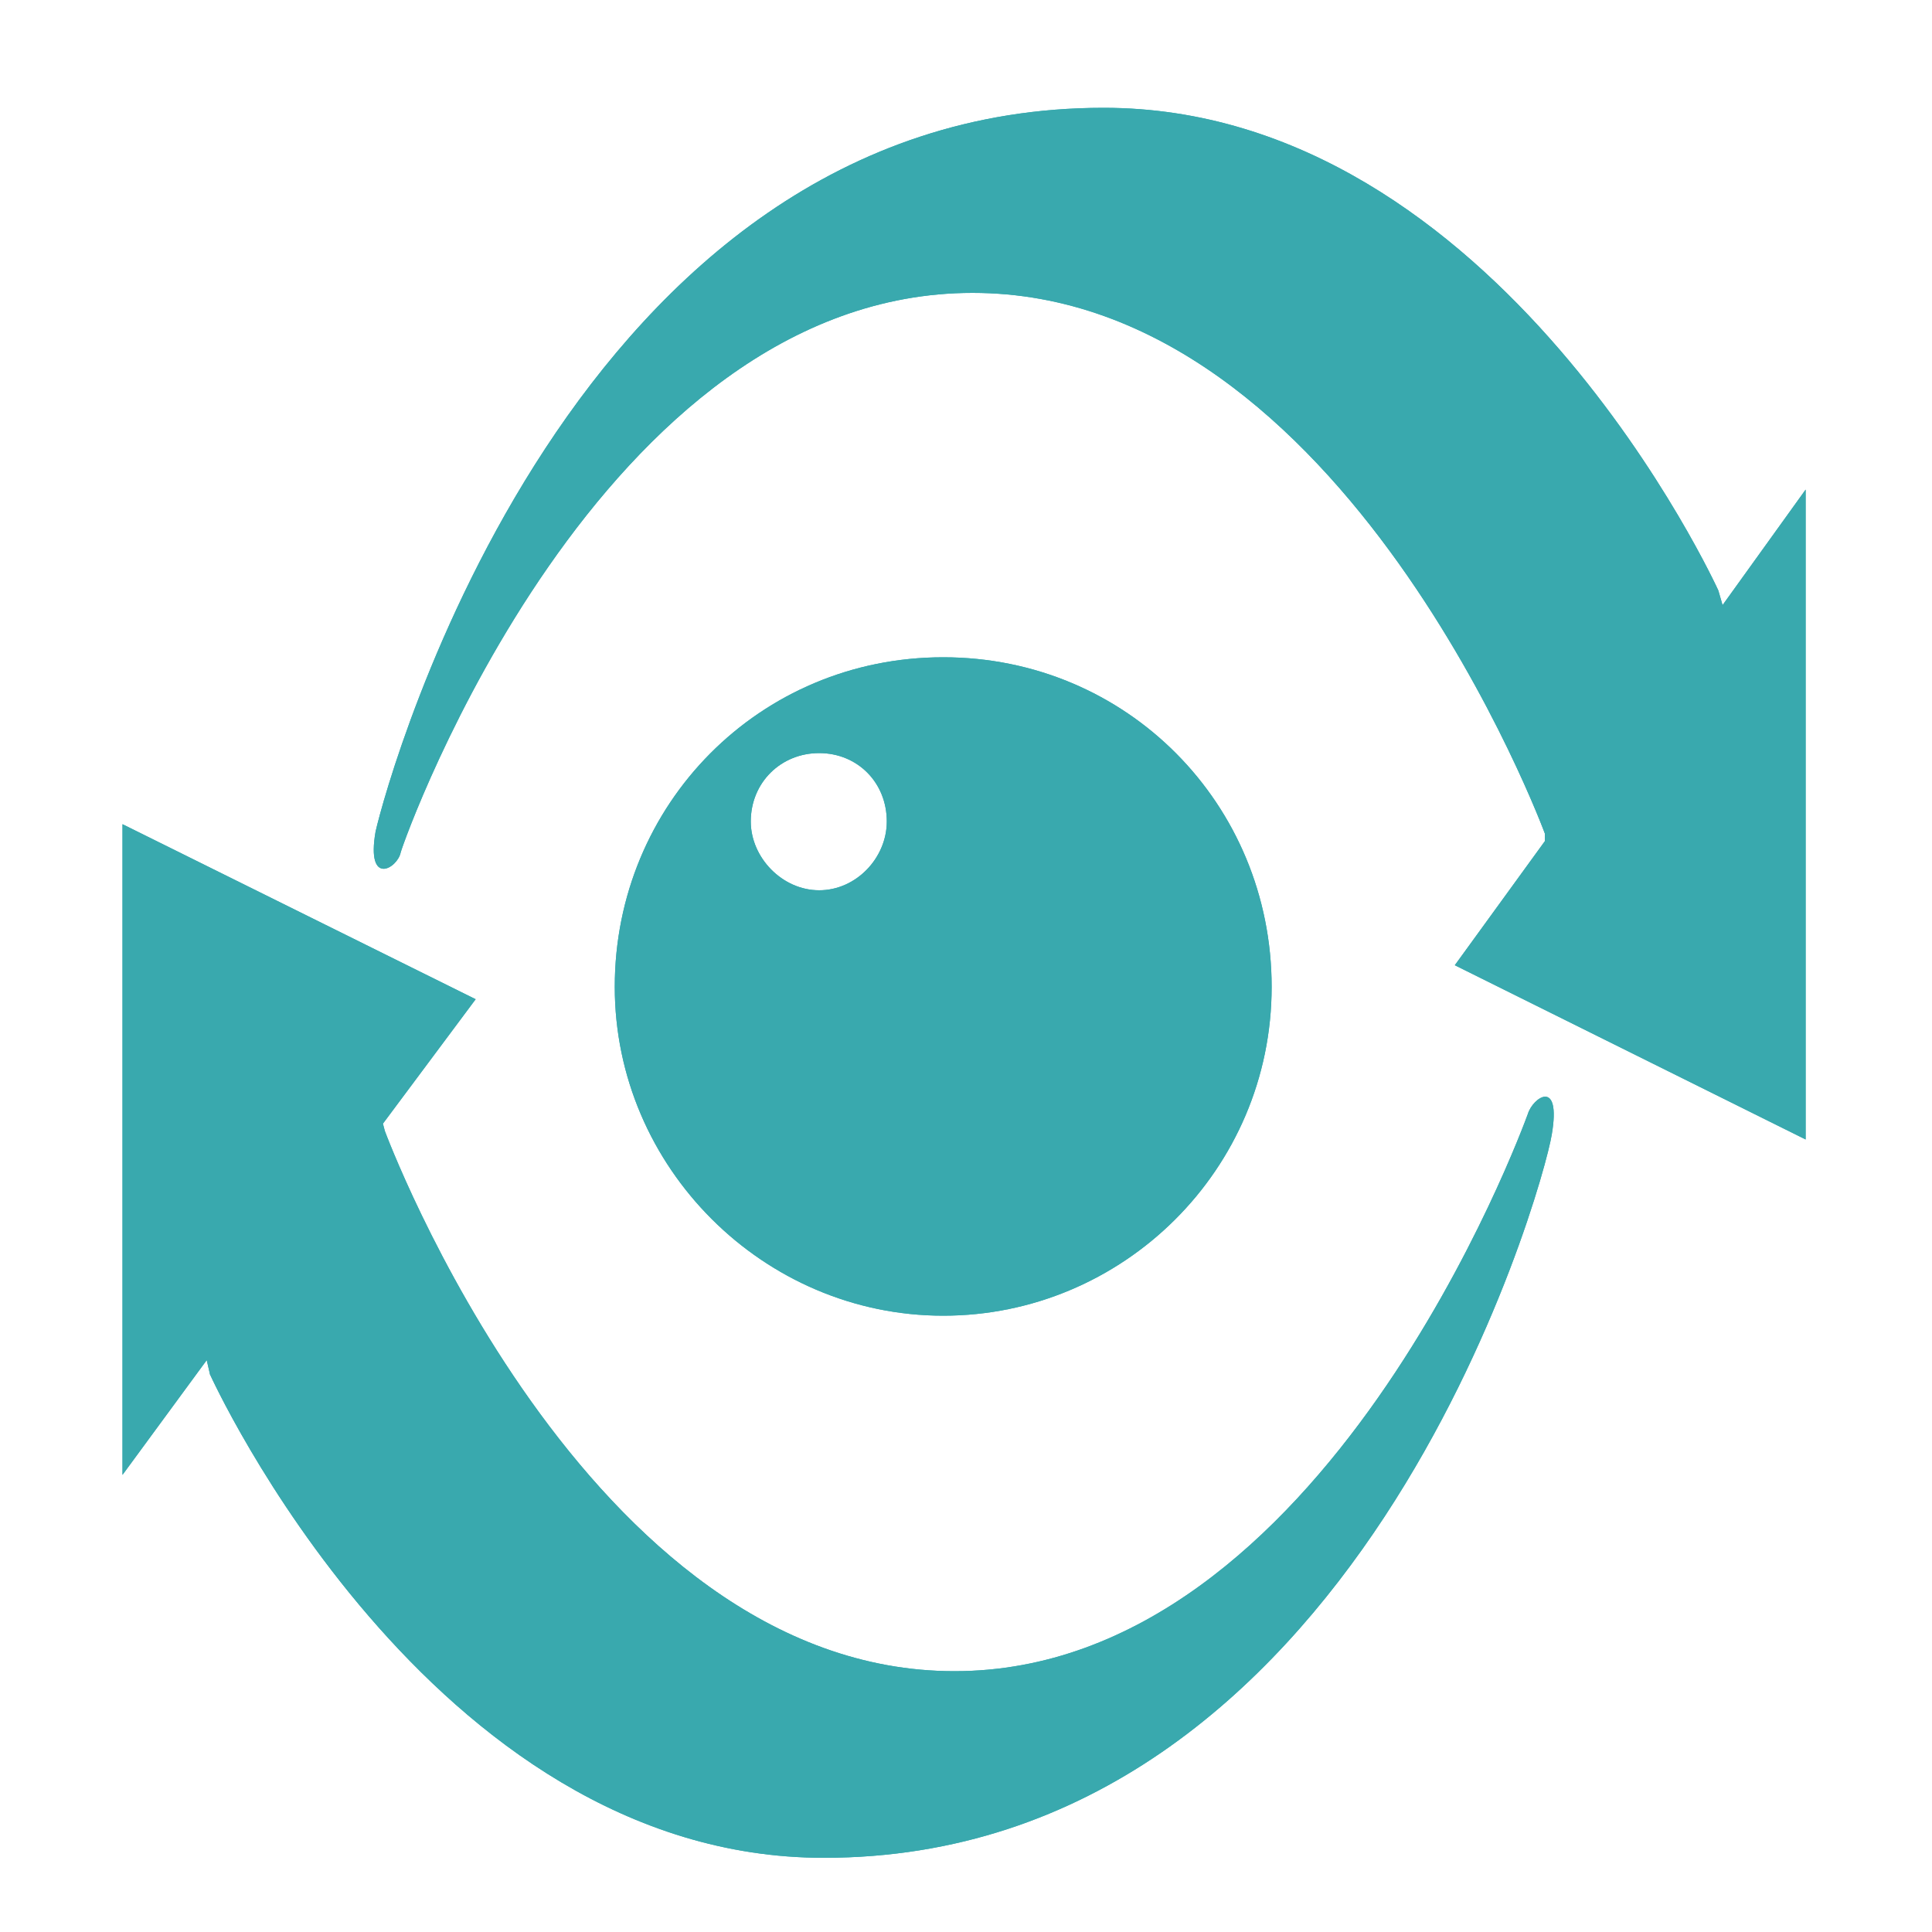
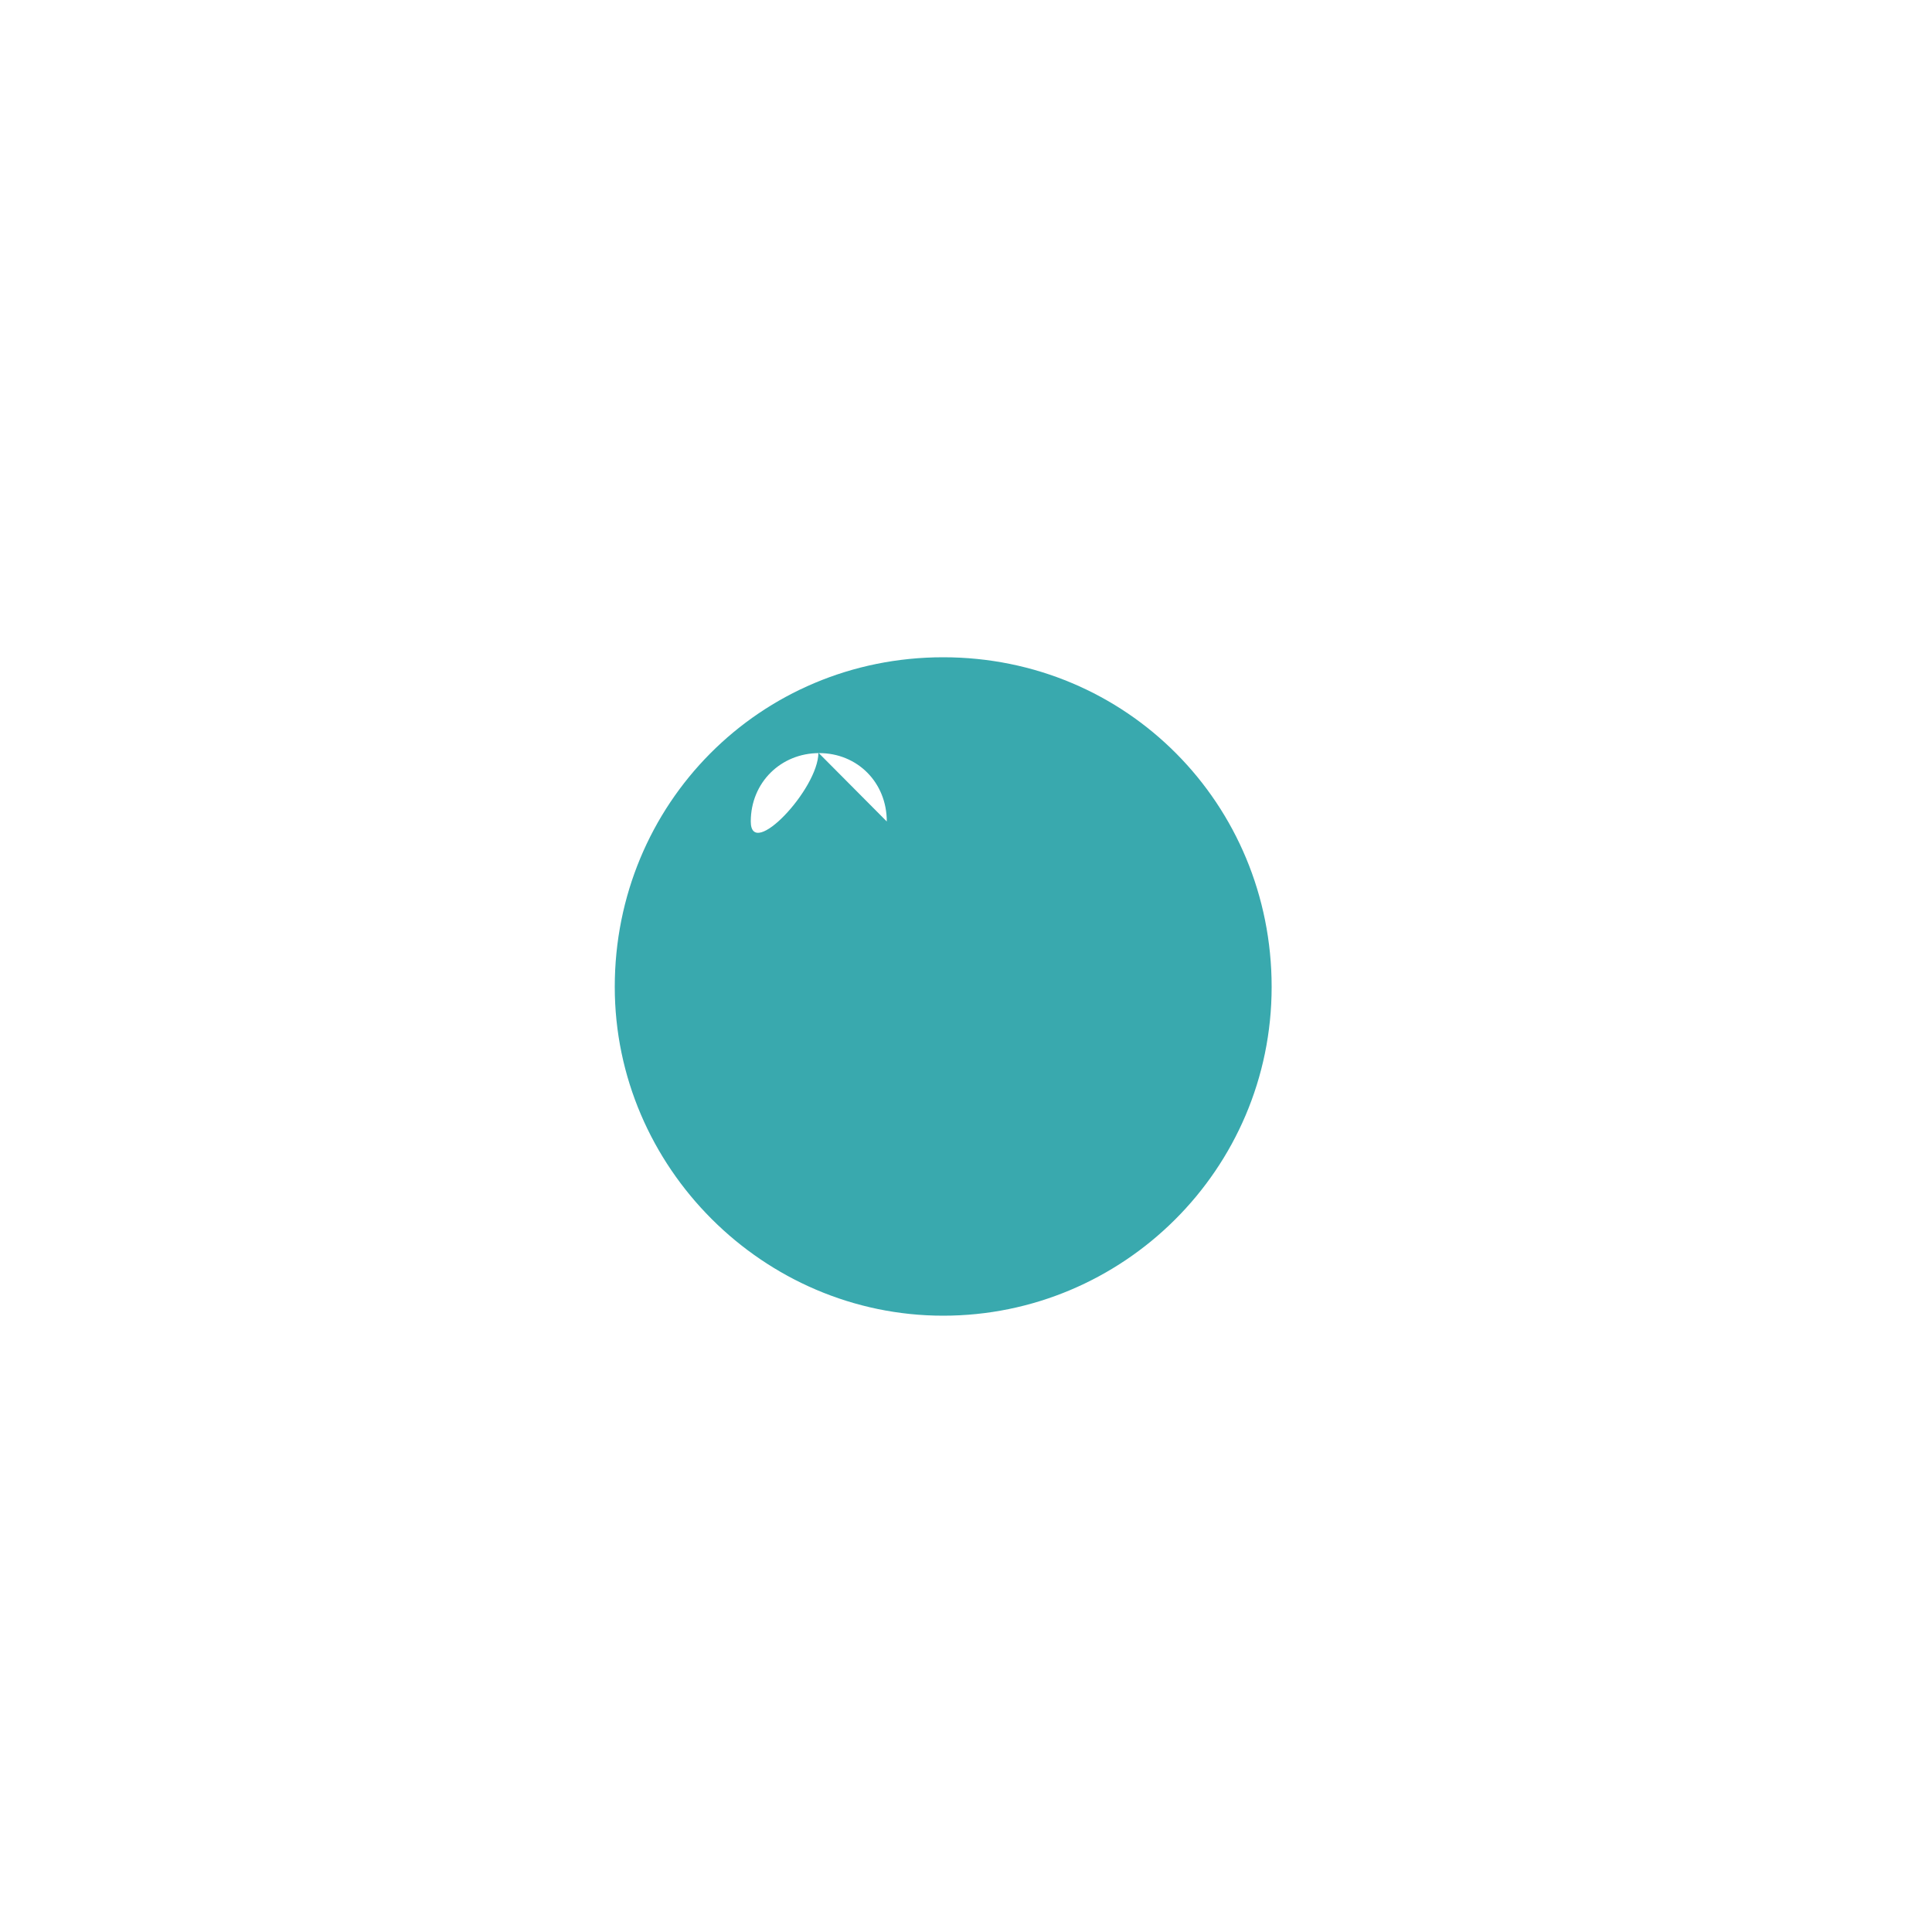
<svg xmlns="http://www.w3.org/2000/svg" id="Layer_1" data-name="Layer 1" viewBox="0 0 50 50">
  <defs>
    <style> .cls-1 { fill-rule: evenodd; } .cls-1, .cls-2 { fill: #39a9ae; } </style>
  </defs>
  <g id="Artwork_31" data-name="Artwork 31">
    <g>
-       <path class="cls-1" d="M22.95,21.26c0-1.01-.76-1.77-1.75-1.77s-1.77.76-1.77,1.77c0,.93.81,1.78,1.77,1.78s1.75-.84,1.75-1.78M15.91,25.54c0-4.73,3.75-8.53,8.5-8.53s8.5,3.8,8.5,8.53-3.85,8.51-8.5,8.51-8.5-3.84-8.5-8.51" />
-       <path class="cls-2" d="M22.95,21.26c0-1.01-.76-1.77-1.75-1.77s-1.77.76-1.77,1.77c0,.93.81,1.78,1.77,1.78s1.75-.84,1.75-1.78M15.91,25.54c0-4.73,3.75-8.53,8.5-8.53s8.5,3.8,8.5,8.53-3.85,8.51-8.5,8.51-8.5-3.84-8.5-8.51" />
-       <path class="cls-1" d="M5.43,35.55l-.08-.35-2.18,2.97v-16.84l9.14,4.53-2.4,3.22.05.19s5.17,13.98,14.74,13.98,14.7-14.04,14.84-14.42c.13-.43.87-.94.62.53-.23,1.43-5.04,18.72-18.84,18.72-10.23,0-15.89-12.52-15.89-12.52" />
-       <path class="cls-2" d="M5.43,35.55l-.08-.35-2.18,2.97v-16.84l9.14,4.53-2.4,3.22.05.19s5.17,13.98,14.74,13.98,14.7-14.04,14.84-14.42c.13-.43.87-.94.62.53-.23,1.43-5.04,18.72-18.84,18.72-10.23,0-15.89-12.52-15.89-12.52" />
-       <path class="cls-1" d="M46.73,29.49l-9.08-4.51,2.33-3.21v-.2s-5.16-13.99-14.81-13.99-14.69,14.07-14.8,14.48c-.08.41-.9.9-.65-.54.33-1.46,5.1-18.73,18.84-18.73,10.23,0,15.91,12.49,15.91,12.49l.11.38,2.15-2.99v16.82Z" />
-       <path class="cls-2" d="M46.73,29.49l-9.08-4.51,2.33-3.21v-.2s-5.16-13.99-14.81-13.99-14.69,14.07-14.8,14.48c-.08.41-.9.9-.65-.54.33-1.46,5.1-18.73,18.84-18.73,10.23,0,15.91,12.49,15.91,12.49l.11.38,2.15-2.99v16.82Z" />
+       <path class="cls-1" d="M22.95,21.26c0-1.01-.76-1.77-1.75-1.77s-1.77.76-1.77,1.77s1.75-.84,1.75-1.78M15.91,25.54c0-4.73,3.75-8.53,8.5-8.53s8.5,3.8,8.5,8.53-3.85,8.51-8.5,8.51-8.5-3.84-8.5-8.51" />
    </g>
  </g>
</svg>